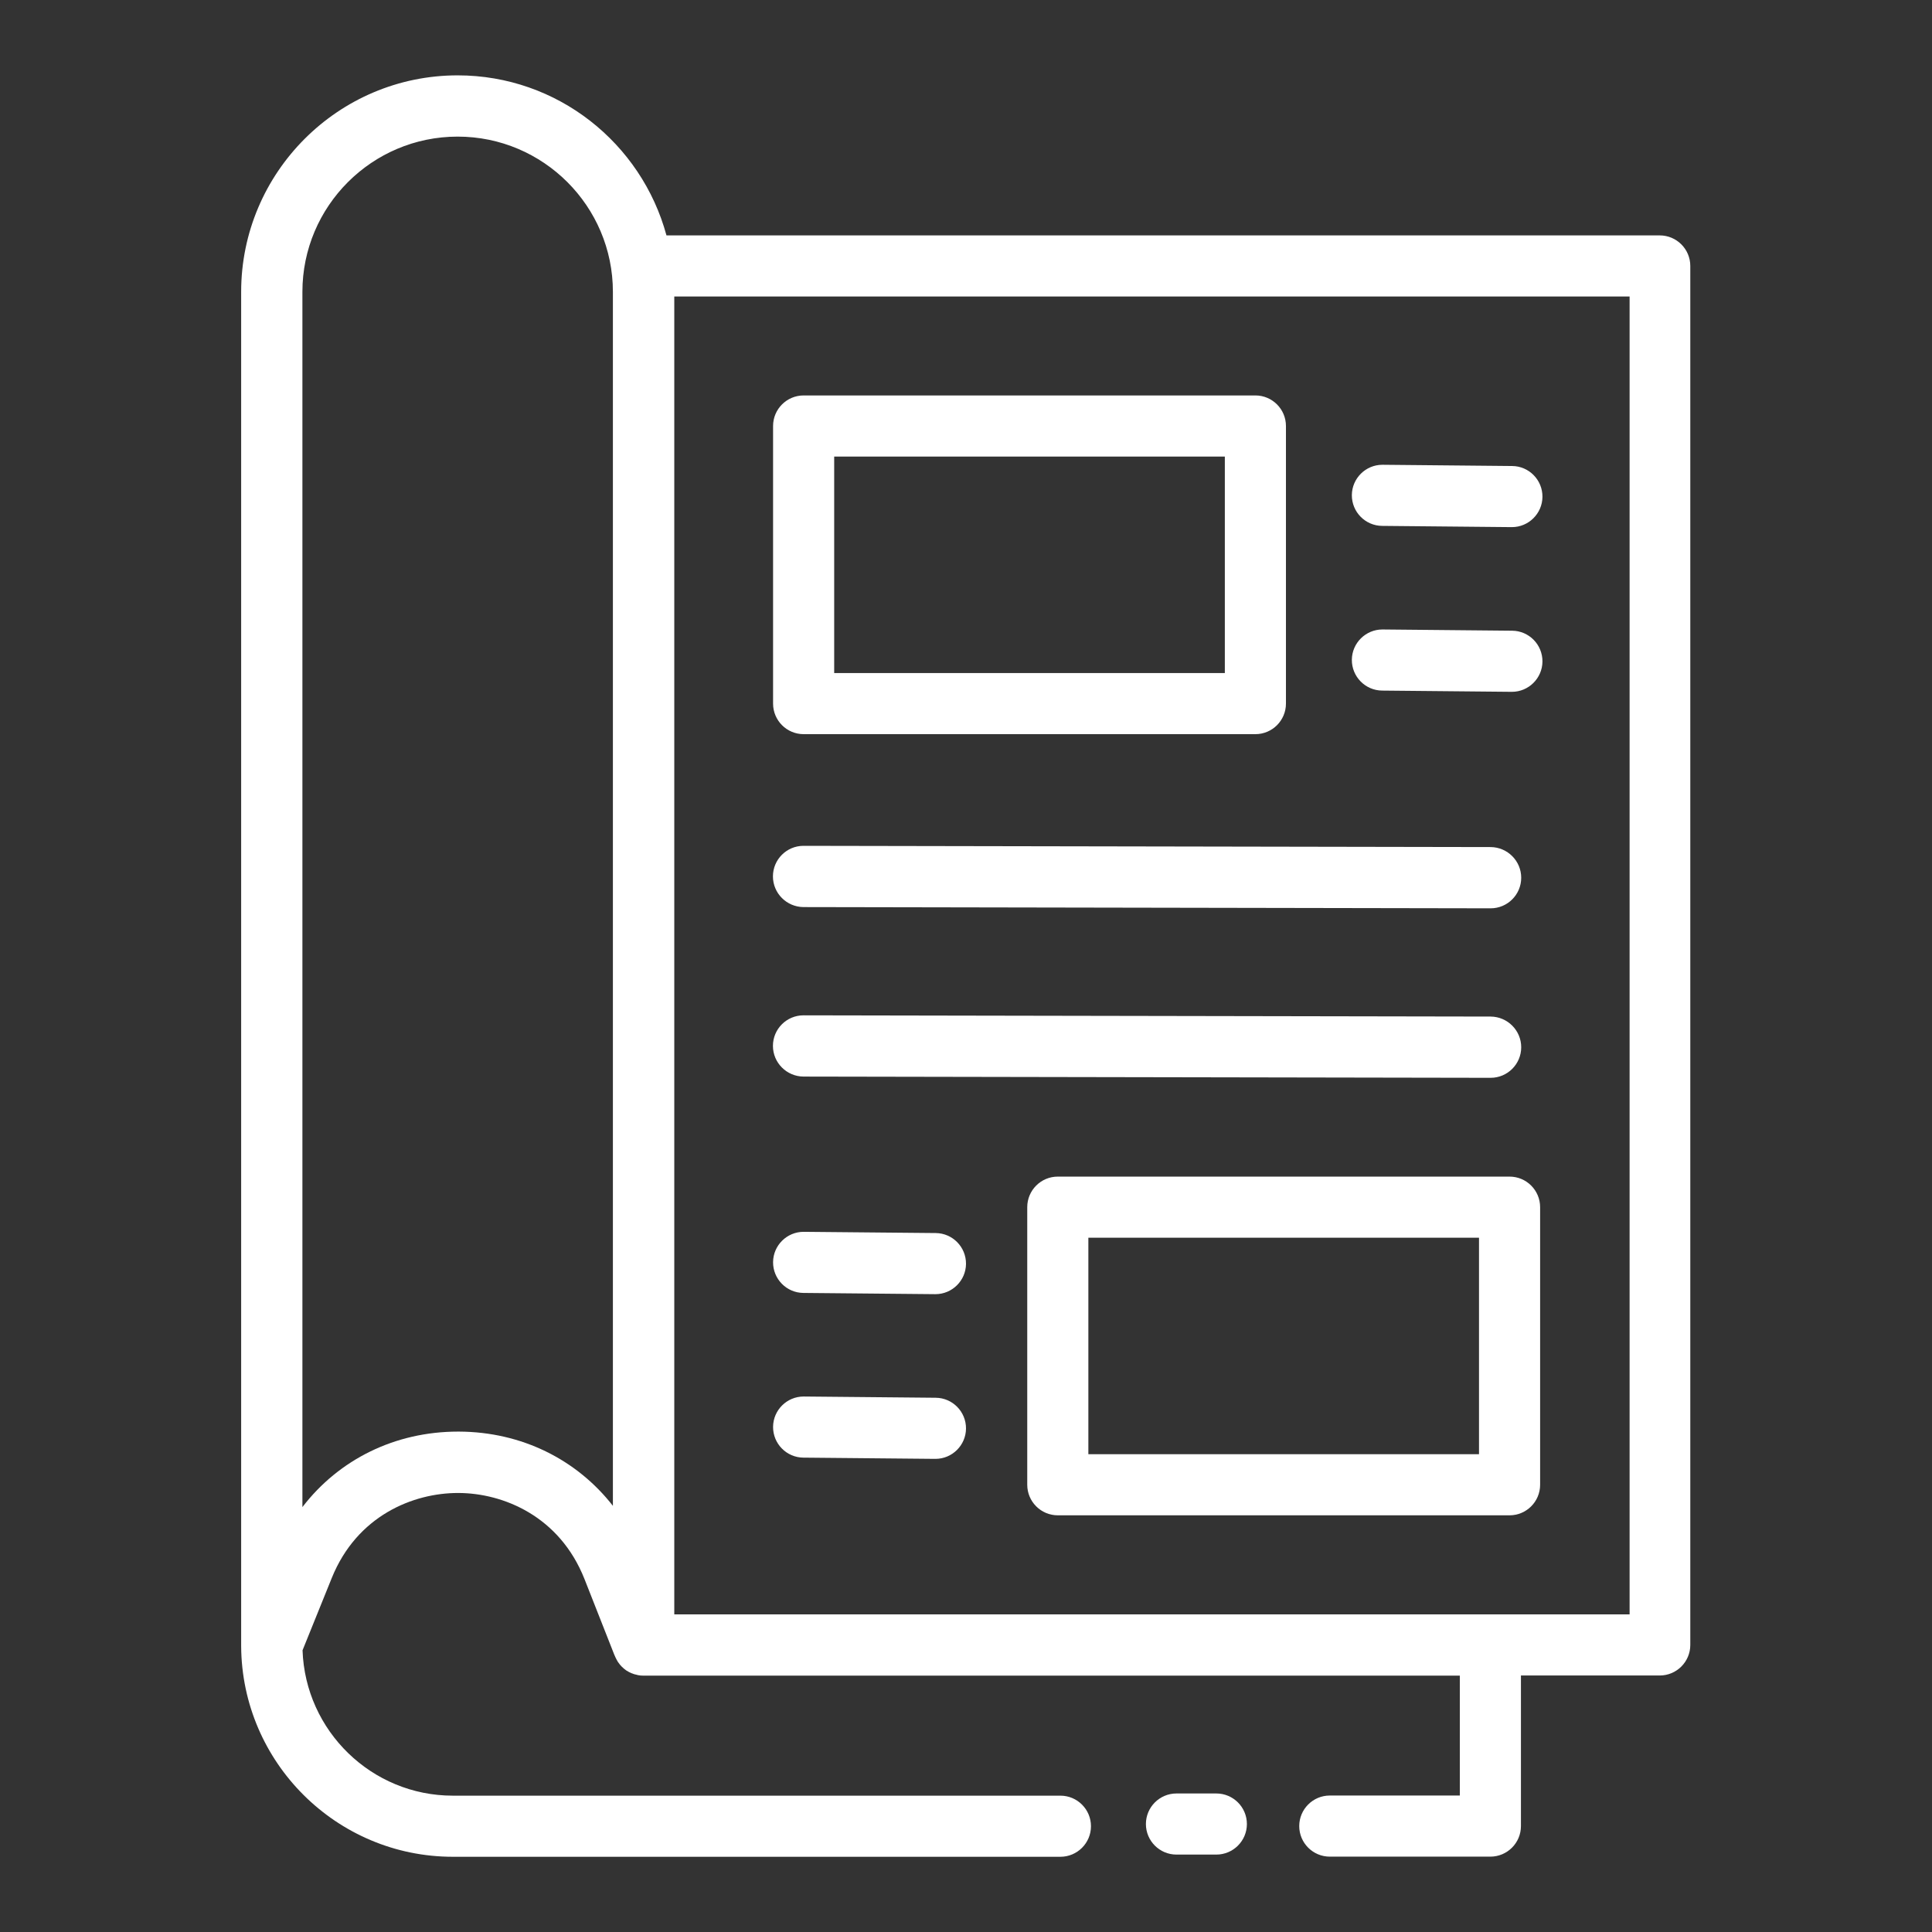
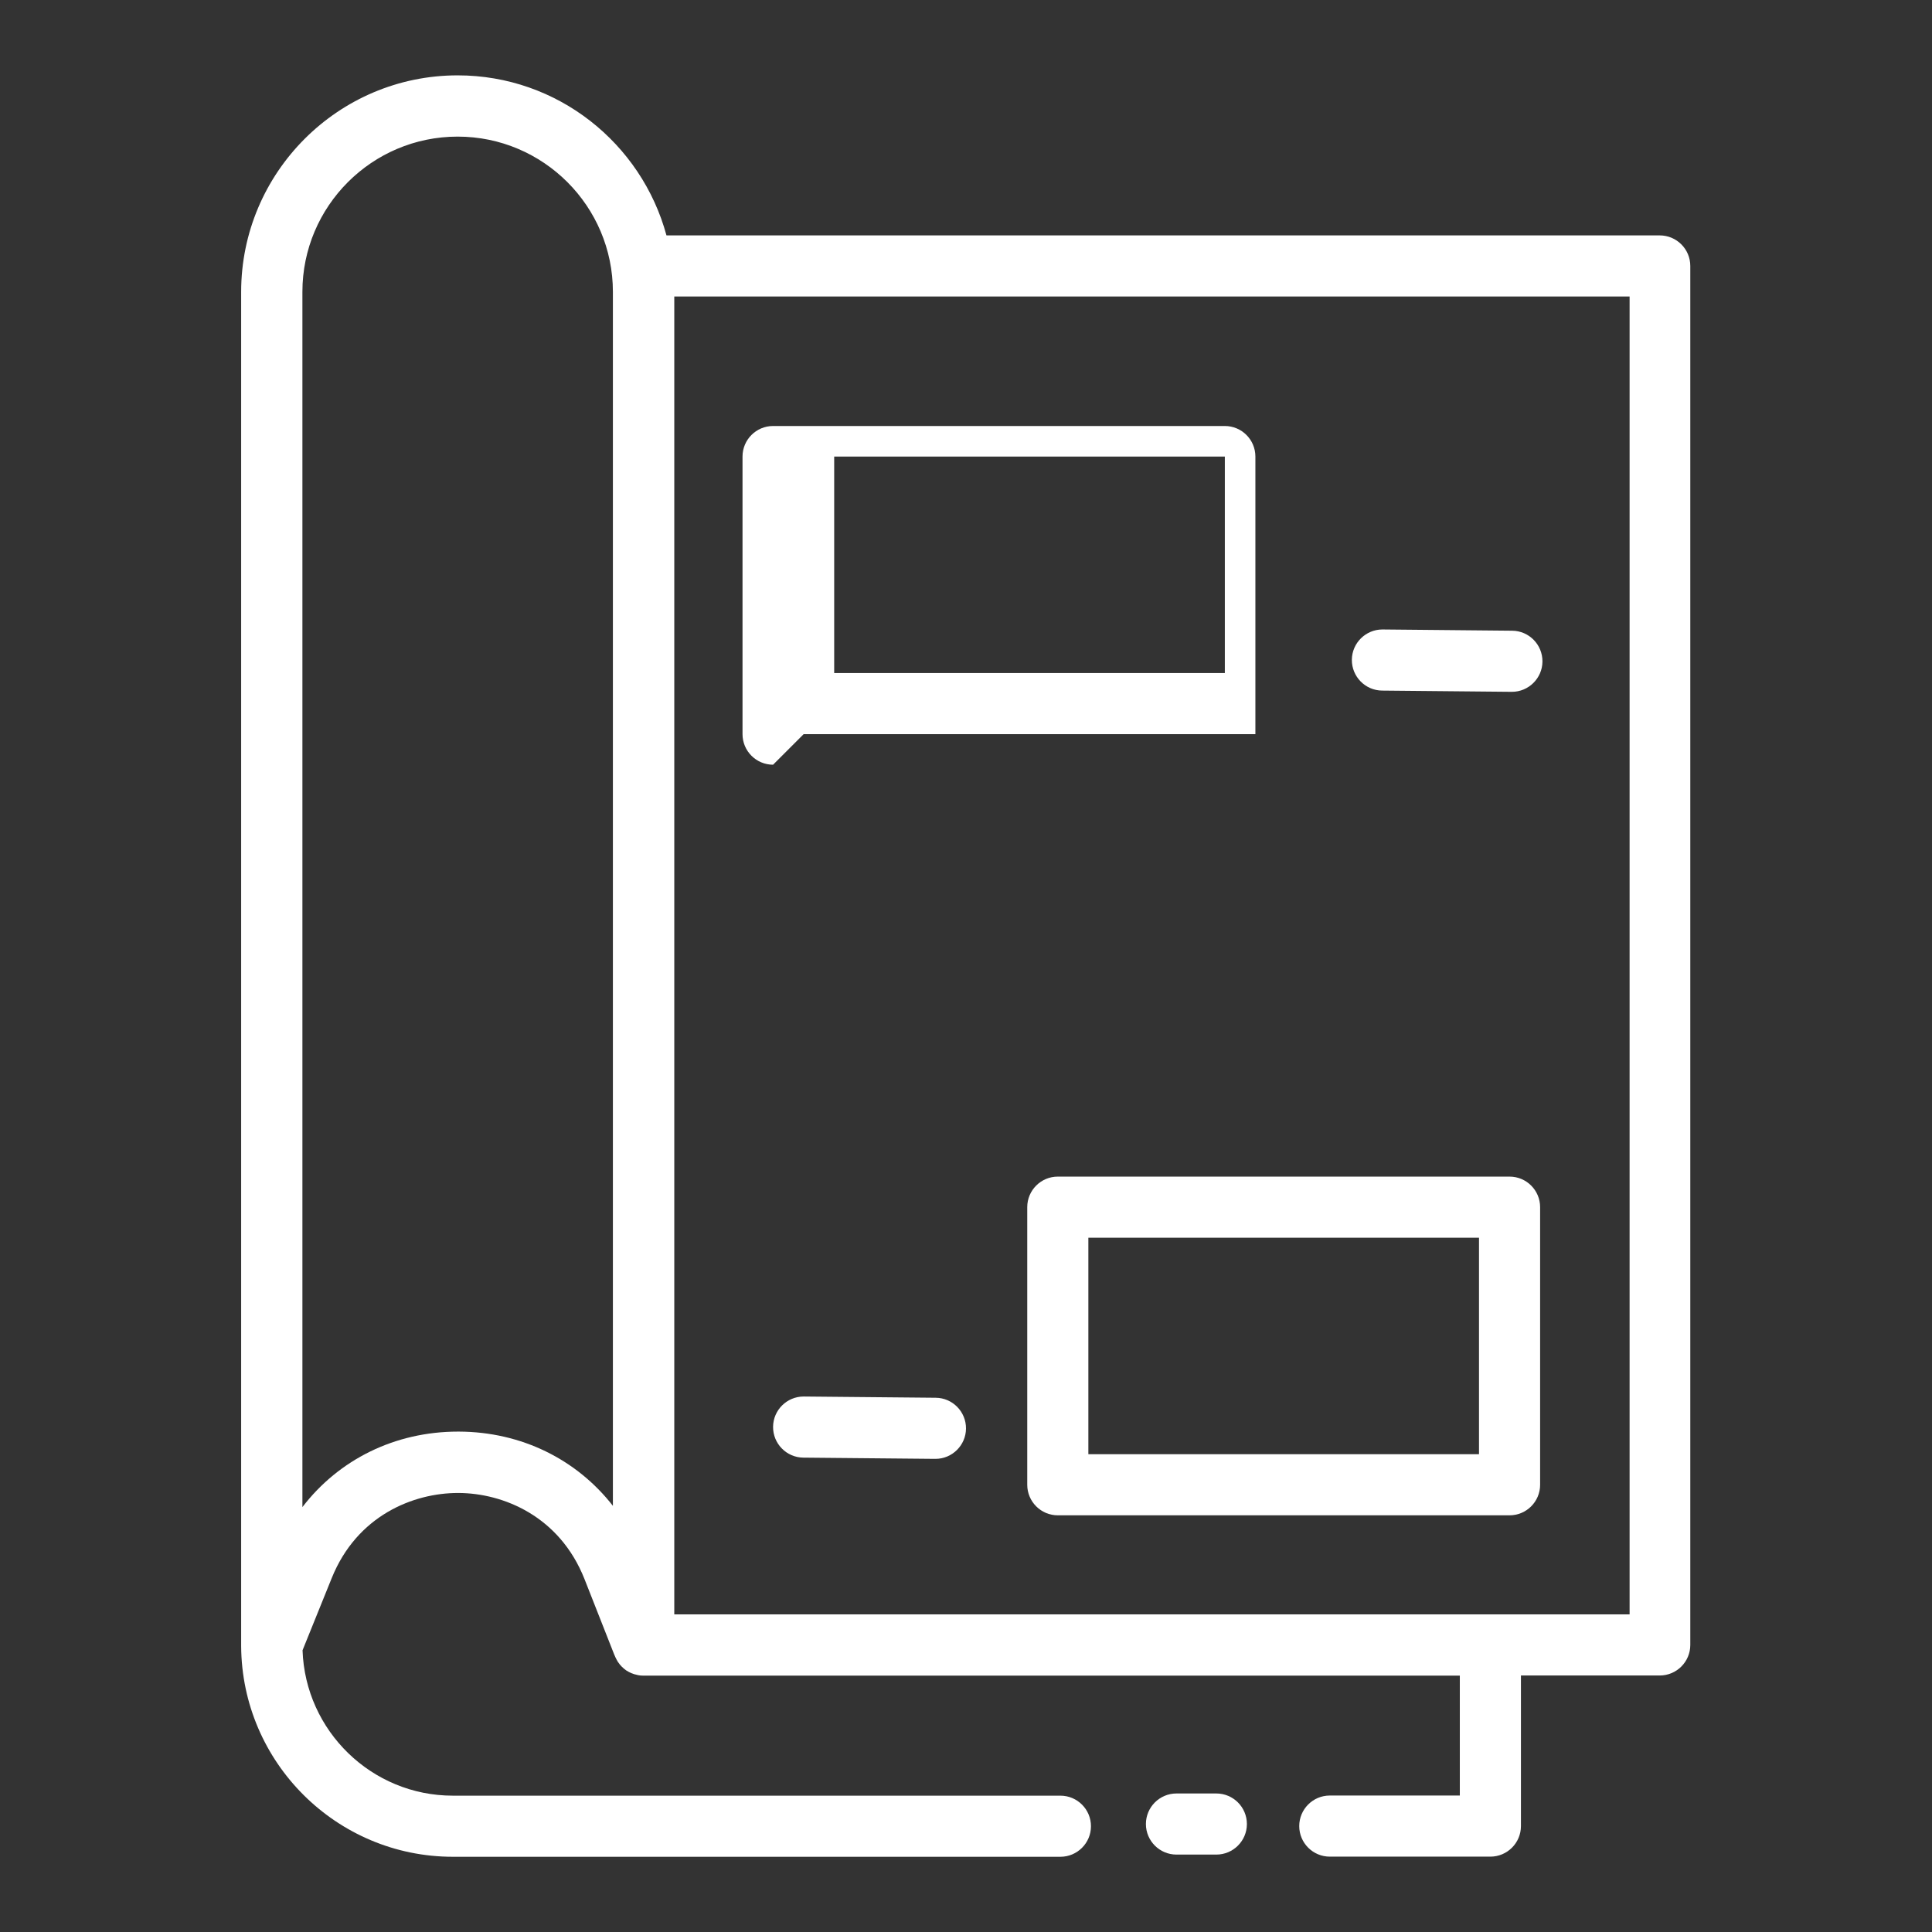
<svg xmlns="http://www.w3.org/2000/svg" id="magazines" viewBox="0 0 141 141">
  <rect x="0" y="0" width="141" height="141" fill="#333333" stroke="none" />
  <defs>
    <style> .cls-1 { fill: #fff; } </style>
  </defs>
  <path class="cls-1" d="m88.77,130.89h-2.91c-1.23,0-2.23,1-2.23,2.23s1,2.23,2.23,2.23h2.91c1.23,0,2.23-1,2.23-2.23s-1-2.23-2.23-2.23Z" />
  <path class="cls-1" d="m121.16,17.18H48.64c-1.82-6.72-7.95-11.68-15.24-11.68-8.71,0-15.8,7.09-15.8,15.8v98.75s0,.06,0,.09c.05,8.48,6.96,15.37,15.45,15.37h44.34c1.23,0,2.23-1,2.23-2.23s-1-2.23-2.23-2.23h-44.34c-5.93,0-10.77-4.73-10.97-10.61l2.13-5.27c1.85-4.58,5.97-6.21,9.21-6.21.01,0,.03,0,.04,0,3.25.01,7.38,1.68,9.2,6.29l2.17,5.51s.04.09.06.13c0,.02.02.05.03.07.05.11.11.22.17.32,0,.01.02.03.03.04.15.23.35.42.57.58.02.02.05.03.07.04.09.06.18.11.28.15.03.02.07.03.1.04.09.04.19.07.29.09.04,0,.07.02.11.03.13.03.27.04.41.04h59.59v8.75h-9.49c-1.23,0-2.23,1-2.23,2.23s1,2.23,2.23,2.23h11.72c1.23,0,2.23-1,2.23-2.23v-10.99h10.13c1.23,0,2.23-1,2.23-2.23V19.41c0-1.23-1-2.23-2.23-2.23ZM44.74,109.91c-2.65-3.4-6.68-5.41-11.24-5.43-.02,0-.05,0-.07,0-4.61,0-8.7,2.04-11.36,5.51V21.3c0-6.25,5.08-11.33,11.33-11.33s11.33,5.08,11.33,11.33v88.61Zm74.19,7.91H49.21V21.64h69.72v96.17Z" />
-   <path class="cls-1" d="m58.64,66.2l50.15.09h0c1.23,0,2.23-1,2.23-2.23,0-1.23-1-2.23-2.23-2.24l-50.15-.09h0c-1.23,0-2.23,1-2.23,2.23,0,1.23,1,2.23,2.23,2.24Z" />
-   <path class="cls-1" d="m58.64,78.57l50.15.09h0c1.23,0,2.23-1,2.23-2.23,0-1.23-1-2.23-2.23-2.24l-50.15-.09h0c-1.23,0-2.23,1-2.23,2.23,0,1.23,1,2.23,2.23,2.24Z" />
-   <path class="cls-1" d="m68.29,89.99l-9.62-.09h-.02c-1.22,0-2.22.99-2.23,2.21-.01,1.23.98,2.24,2.21,2.25l9.62.09h.02c1.22,0,2.22-.99,2.23-2.21.01-1.23-.98-2.24-2.21-2.25Z" />
  <path class="cls-1" d="m68.29,102.01l-9.62-.09h-.02c-1.22,0-2.22.99-2.23,2.21-.01,1.23.98,2.24,2.21,2.25l9.62.09h.02c1.22,0,2.22-.99,2.23-2.21.01-1.23-.98-2.24-2.21-2.25Z" />
-   <path class="cls-1" d="m100.87,38.38l9.45.09s.01,0,.02,0c1.22,0,2.22-.99,2.23-2.21.01-1.23-.98-2.24-2.21-2.25l-9.45-.09s-.01,0-.02,0c-1.22,0-2.22.99-2.23,2.21-.01,1.23.98,2.24,2.21,2.25Z" />
  <path class="cls-1" d="m100.87,50.4l9.45.09s.01,0,.02,0c1.22,0,2.22-.99,2.23-2.21.01-1.23-.98-2.24-2.21-2.25l-9.45-.09s-.01,0-.02,0c-1.22,0-2.22.99-2.23,2.21-.01,1.23.98,2.24,2.21,2.25Z" />
-   <path class="cls-1" d="m58.65,53.58h32.97c1.23,0,2.23-1,2.23-2.23v-20.26c0-1.23-1-2.23-2.23-2.23h-32.97c-1.23,0-2.23,1-2.23,2.23v20.26c0,1.23,1,2.23,2.23,2.23Zm2.23-20.26h28.51v15.8h-28.51v-15.8Z" />
+   <path class="cls-1" d="m58.65,53.58h32.97v-20.26c0-1.23-1-2.23-2.23-2.23h-32.97c-1.23,0-2.23,1-2.23,2.23v20.26c0,1.23,1,2.23,2.23,2.23Zm2.23-20.26h28.51v15.8h-28.51v-15.8Z" />
  <path class="cls-1" d="m110.17,85.87h-32.97c-1.23,0-2.23,1-2.23,2.23v20.26c0,1.23,1,2.23,2.23,2.23h32.97c1.23,0,2.23-1,2.23-2.23v-20.26c0-1.23-1-2.23-2.23-2.23Zm-2.23,20.26h-28.51v-15.8h28.51v15.8Z" />
</svg>